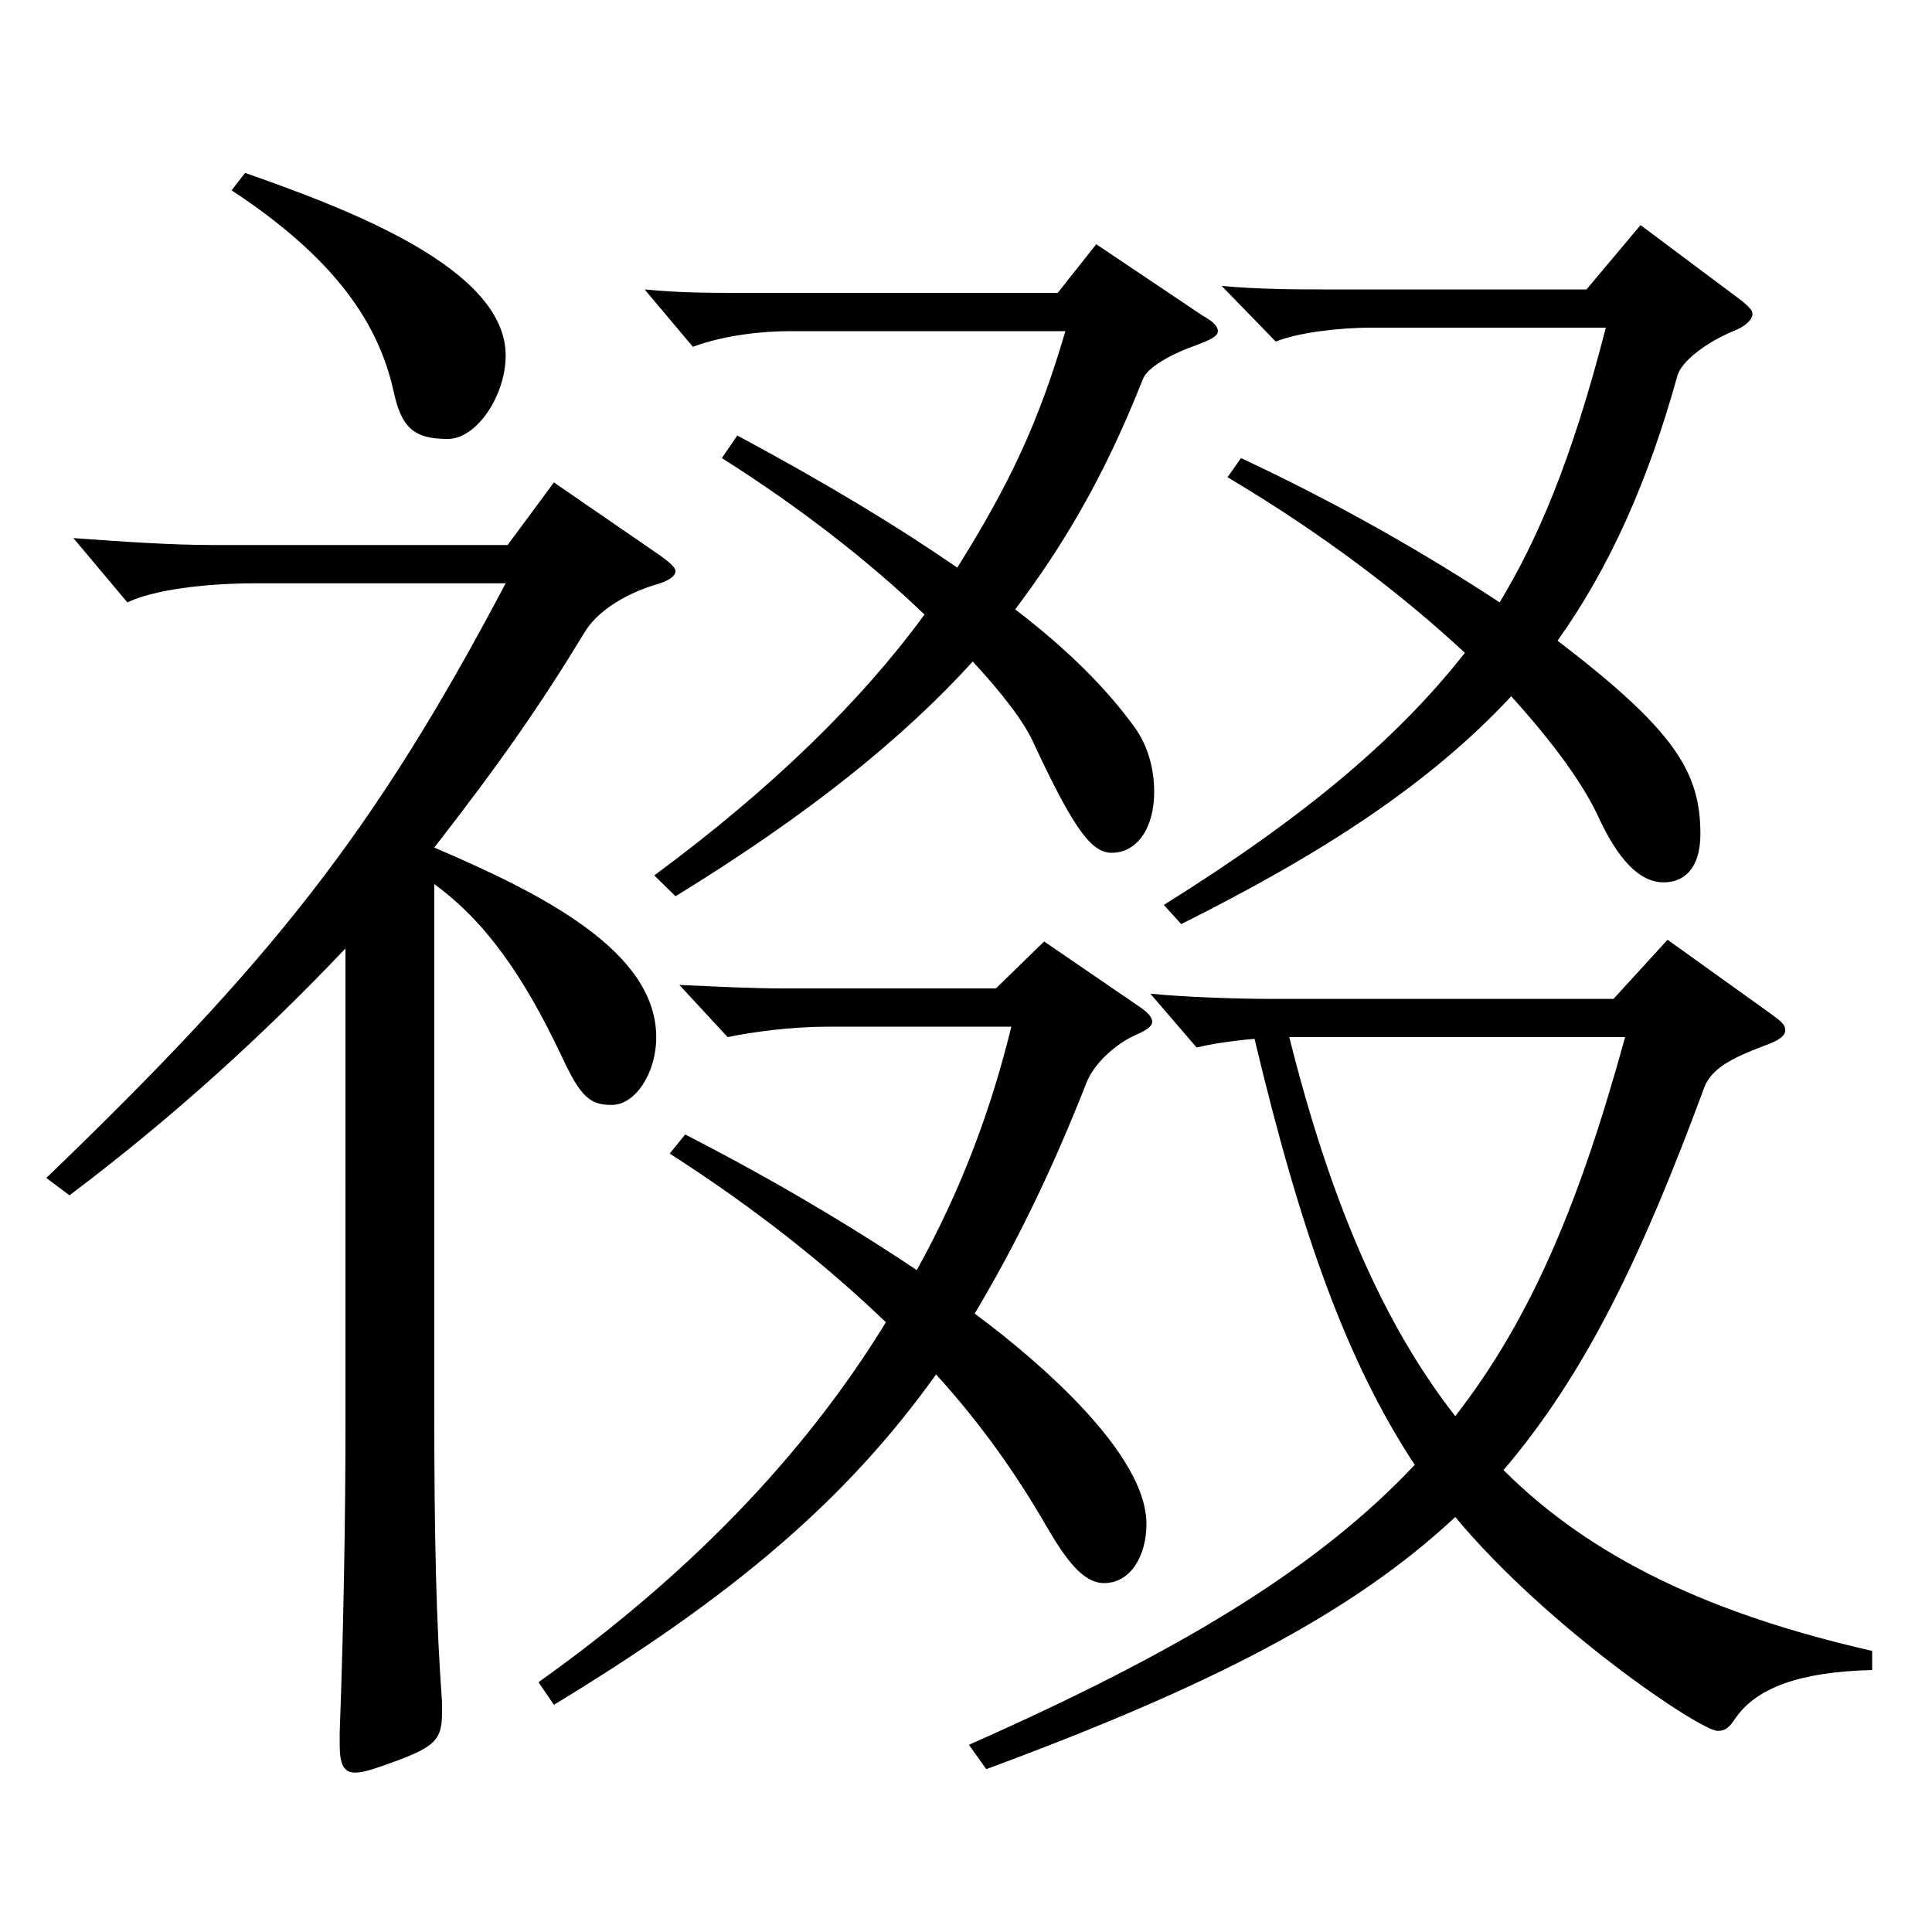
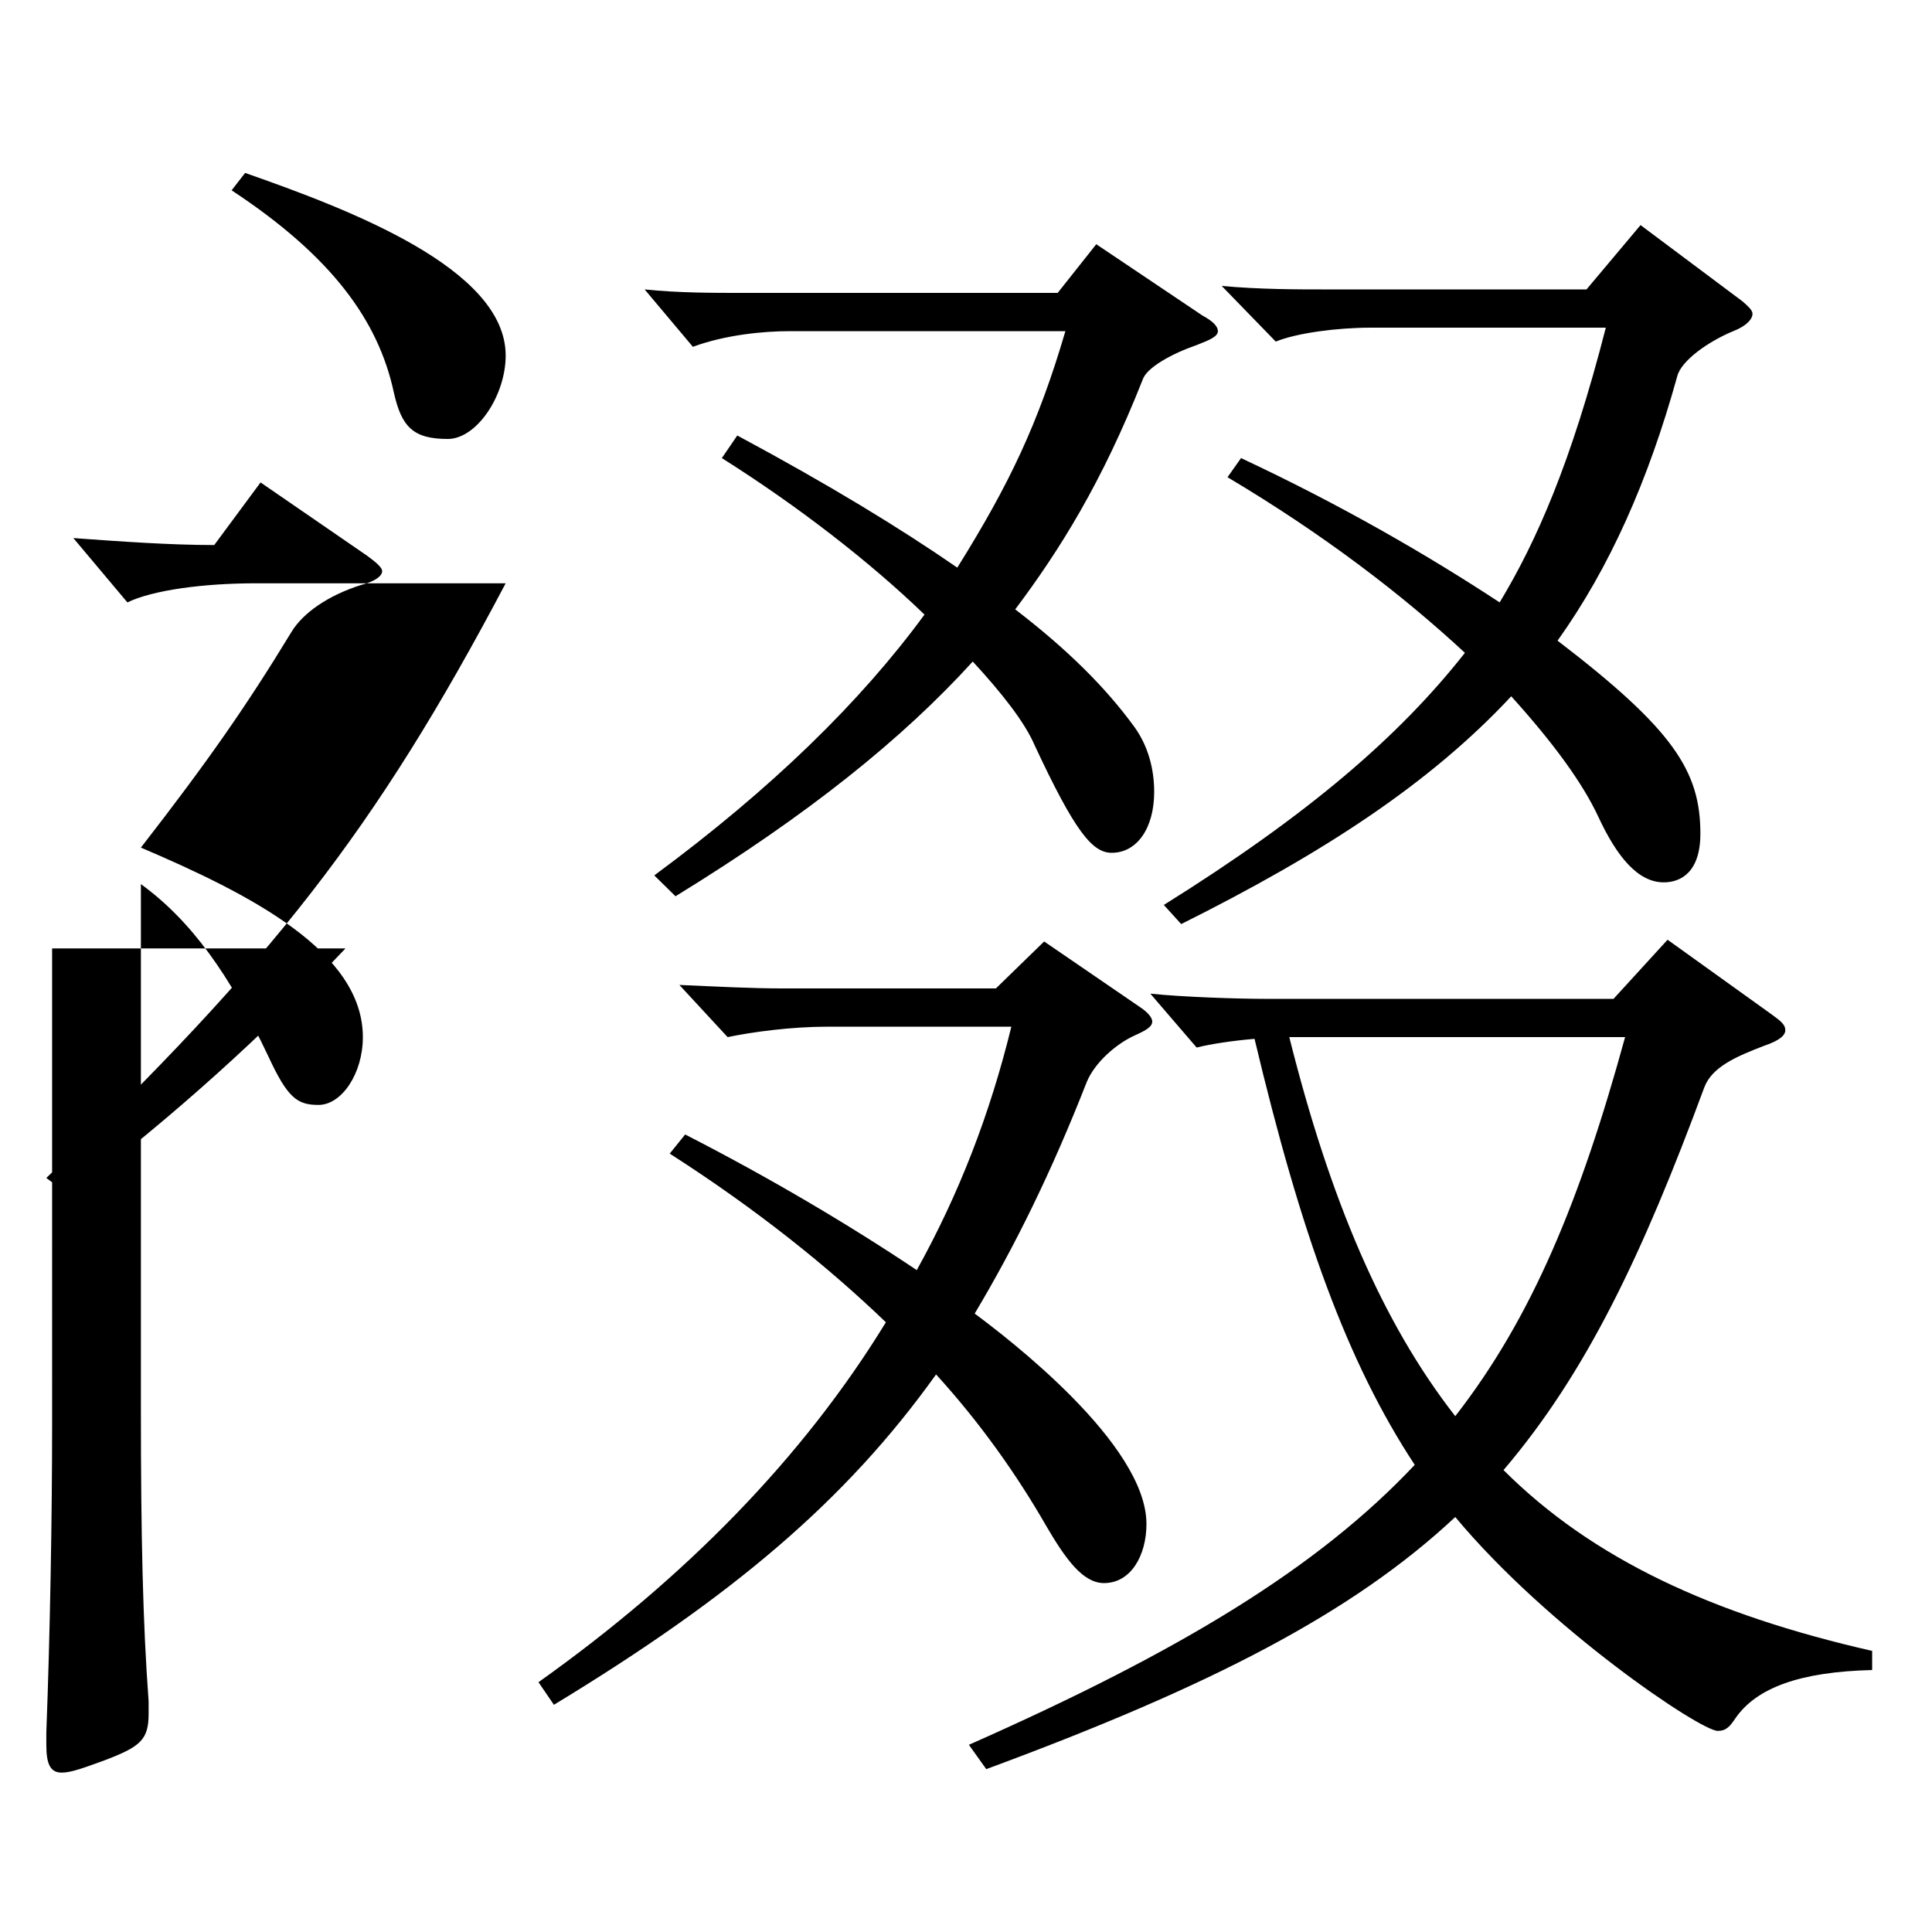
<svg xmlns="http://www.w3.org/2000/svg" version="1.1" id="图层_1" x="0px" y="0px" width="1000px" height="1000px" viewBox="0 0 1000 1000" enable-background="new 0 0 1000 1000" xml:space="preserve">
-   <path d="M178.82,490.906c-40.959,43.2-87.911,86.399-142.856,127.8l-11.988-9c116.882-112.5,169.829-179.099,237.76-307.798h-128.87  c-27.972,0-53.946,3.6-66.932,9.899l-27.972-33.3c24.975,1.8,49.95,3.601,72.927,3.601h151.847l23.976-32.4l54.945,37.8  c4.995,3.601,7.992,6.3,7.992,8.1c0,2.7-3.996,5.4-10.989,7.2c-16.983,5.4-29.97,14.4-35.964,24.3  c-22.977,37.8-42.957,66.6-77.921,111.6c56.943,24.3,114.884,53.999,114.884,98.1c0,18.899-10.989,35.1-22.977,35.1  c-10.989,0-15.984-3.601-25.974-25.2c-19.98-42.3-39.96-70.199-65.934-89.1v271.799c0,65.699,0.999,110.699,3.996,151.198v6.301  c0,13.499-3.996,17.1-22.977,24.3c-9.99,3.6-16.983,6.3-21.978,6.3c-5.994,0-7.992-4.5-7.992-14.4v-6.3  c1.998-53.1,2.997-112.499,2.997-160.199V490.906z M126.873,89.51c53.946,18.899,134.864,49.499,134.864,94.499  c0,20.7-14.985,43.199-29.97,43.199c-17.982,0-23.976-6.3-27.972-24.3c-7.992-36.899-31.968-70.199-83.916-104.399L126.873,89.51z   M590.405,521.506c3.996,2.7,5.994,5.4,5.994,7.2c0,2.7-2.997,4.5-8.991,7.2c-9.99,4.5-20.979,14.399-24.975,24.3  c-17.982,45.899-36.963,84.6-57.941,119.699c16.983,12.6,88.91,67.5,88.91,108.899c0,16.2-7.992,30.6-21.978,30.6  c-10.989,0-19.98-12.6-29.97-29.7c-14.985-26.1-33.966-53.1-56.943-78.299c-46.953,65.699-105.893,115.199-197.801,170.999  l-7.992-11.7c75.924-54,136.862-116.1,179.819-186.299c-29.97-28.8-66.933-58.5-111.887-87.3l7.992-9.899  c43.956,22.5,84.914,46.8,119.879,70.199c21.978-39.6,37.962-80.999,48.951-125.999h-94.905c-18.981,0-38.961,2.7-51.948,5.4  l-24.975-27c20.979,0.899,36.963,1.8,53.946,1.8h109.889l24.975-24.3L590.405,521.506z M622.373,163.309  c4.995,2.7,7.992,5.4,7.992,8.101c0,2.699-3.996,4.5-10.989,7.199c-12.987,4.5-25.974,11.7-27.972,18  c-20.979,53.1-42.957,88.199-65.934,118.8c26.973,20.699,46.953,40.499,61.938,61.199c6.993,9.899,9.99,21.6,9.99,33.3  c0,18.899-8.991,31.5-21.978,31.5c-9.99,0-18.981-10.8-39.96-55.8c-4.995-11.7-16.983-27-31.968-43.2  c-35.964,39.6-84.914,79.2-153.845,121.499l-10.989-10.8c60.938-44.999,106.892-89.999,139.859-134.999  c-27.972-26.999-64.935-55.799-104.894-80.999l7.992-11.7c46.953,25.2,83.916,47.7,113.885,68.399  c26.973-43.199,41.958-74.699,55.944-122.398H408.589c-12.987,0-32.967,1.8-49.95,8.1l-24.975-29.7  c17.982,1.8,33.966,1.8,52.947,1.8h160.838l19.98-25.199L622.373,163.309z M969.023,864.404c-36.963,0.899-59.939,9-70.928,25.199  c-2.997,4.5-4.995,6.3-8.991,6.3c-8.991,0-87.911-53.1-135.863-110.699c-52.947,49.5-125.873,87.3-242.755,130.5l-8.991-12.601  c109.889-48.6,180.818-91.799,230.768-144.898c-34.965-53.1-58.941-119.699-82.917-220.499c-10.989,0.9-22.977,2.7-29.97,4.5  L595.4,514.307c16.983,1.8,45.954,2.7,59.94,2.7h179.819l27.972-30.601l53.946,38.7c4.995,3.6,6.993,5.399,6.993,8.1  s-2.997,5.4-10.989,8.101c-13.986,5.399-26.973,10.8-30.969,21.6c-31.968,86.399-60.938,147.599-103.895,197.998  c45.954,45.9,107.891,74.7,190.807,93.6V864.404z M902.091,156.108c2.997,2.7,4.995,4.5,4.995,6.301c0,2.699-2.997,6.3-9.99,9  c-12.987,5.399-26.973,15.3-28.971,23.399c-14.985,54-34.965,98.999-61.938,136.799c59.939,45.899,73.926,67.5,73.926,99.899  c0,19.8-9.99,25.2-18.981,25.2c-12.987,0-23.976-12.601-33.966-34.2c-7.992-17.1-22.977-37.8-44.955-62.1  c-41.958,45-96.902,81-170.828,117.899l-8.991-9.9c74.924-46.799,121.877-87.299,155.843-130.499  c-31.968-29.699-72.927-61.199-122.876-90.899l6.993-9.899c51.948,24.3,96.902,50.399,133.865,74.699  c18.981-31.5,36.963-71.999,54.945-142.199H709.285c-16.983,0-37.962,2.7-48.951,7.2l-27.972-28.8c19.98,1.8,38.961,1.8,54.945,1.8  h133.865l27.972-33.3L902.091,156.108z M667.328,536.807c20.979,83.699,47.952,147.599,85.913,196.198  c39.96-51.3,64.934-112.499,87.911-196.198H667.328z" />
+   <path d="M178.82,490.906c-40.959,43.2-87.911,86.399-142.856,127.8l-11.988-9c116.882-112.5,169.829-179.099,237.76-307.798h-128.87  c-27.972,0-53.946,3.6-66.932,9.899l-27.972-33.3c24.975,1.8,49.95,3.601,72.927,3.601l23.976-32.4l54.945,37.8  c4.995,3.601,7.992,6.3,7.992,8.1c0,2.7-3.996,5.4-10.989,7.2c-16.983,5.4-29.97,14.4-35.964,24.3  c-22.977,37.8-42.957,66.6-77.921,111.6c56.943,24.3,114.884,53.999,114.884,98.1c0,18.899-10.989,35.1-22.977,35.1  c-10.989,0-15.984-3.601-25.974-25.2c-19.98-42.3-39.96-70.199-65.934-89.1v271.799c0,65.699,0.999,110.699,3.996,151.198v6.301  c0,13.499-3.996,17.1-22.977,24.3c-9.99,3.6-16.983,6.3-21.978,6.3c-5.994,0-7.992-4.5-7.992-14.4v-6.3  c1.998-53.1,2.997-112.499,2.997-160.199V490.906z M126.873,89.51c53.946,18.899,134.864,49.499,134.864,94.499  c0,20.7-14.985,43.199-29.97,43.199c-17.982,0-23.976-6.3-27.972-24.3c-7.992-36.899-31.968-70.199-83.916-104.399L126.873,89.51z   M590.405,521.506c3.996,2.7,5.994,5.4,5.994,7.2c0,2.7-2.997,4.5-8.991,7.2c-9.99,4.5-20.979,14.399-24.975,24.3  c-17.982,45.899-36.963,84.6-57.941,119.699c16.983,12.6,88.91,67.5,88.91,108.899c0,16.2-7.992,30.6-21.978,30.6  c-10.989,0-19.98-12.6-29.97-29.7c-14.985-26.1-33.966-53.1-56.943-78.299c-46.953,65.699-105.893,115.199-197.801,170.999  l-7.992-11.7c75.924-54,136.862-116.1,179.819-186.299c-29.97-28.8-66.933-58.5-111.887-87.3l7.992-9.899  c43.956,22.5,84.914,46.8,119.879,70.199c21.978-39.6,37.962-80.999,48.951-125.999h-94.905c-18.981,0-38.961,2.7-51.948,5.4  l-24.975-27c20.979,0.899,36.963,1.8,53.946,1.8h109.889l24.975-24.3L590.405,521.506z M622.373,163.309  c4.995,2.7,7.992,5.4,7.992,8.101c0,2.699-3.996,4.5-10.989,7.199c-12.987,4.5-25.974,11.7-27.972,18  c-20.979,53.1-42.957,88.199-65.934,118.8c26.973,20.699,46.953,40.499,61.938,61.199c6.993,9.899,9.99,21.6,9.99,33.3  c0,18.899-8.991,31.5-21.978,31.5c-9.99,0-18.981-10.8-39.96-55.8c-4.995-11.7-16.983-27-31.968-43.2  c-35.964,39.6-84.914,79.2-153.845,121.499l-10.989-10.8c60.938-44.999,106.892-89.999,139.859-134.999  c-27.972-26.999-64.935-55.799-104.894-80.999l7.992-11.7c46.953,25.2,83.916,47.7,113.885,68.399  c26.973-43.199,41.958-74.699,55.944-122.398H408.589c-12.987,0-32.967,1.8-49.95,8.1l-24.975-29.7  c17.982,1.8,33.966,1.8,52.947,1.8h160.838l19.98-25.199L622.373,163.309z M969.023,864.404c-36.963,0.899-59.939,9-70.928,25.199  c-2.997,4.5-4.995,6.3-8.991,6.3c-8.991,0-87.911-53.1-135.863-110.699c-52.947,49.5-125.873,87.3-242.755,130.5l-8.991-12.601  c109.889-48.6,180.818-91.799,230.768-144.898c-34.965-53.1-58.941-119.699-82.917-220.499c-10.989,0.9-22.977,2.7-29.97,4.5  L595.4,514.307c16.983,1.8,45.954,2.7,59.94,2.7h179.819l27.972-30.601l53.946,38.7c4.995,3.6,6.993,5.399,6.993,8.1  s-2.997,5.4-10.989,8.101c-13.986,5.399-26.973,10.8-30.969,21.6c-31.968,86.399-60.938,147.599-103.895,197.998  c45.954,45.9,107.891,74.7,190.807,93.6V864.404z M902.091,156.108c2.997,2.7,4.995,4.5,4.995,6.301c0,2.699-2.997,6.3-9.99,9  c-12.987,5.399-26.973,15.3-28.971,23.399c-14.985,54-34.965,98.999-61.938,136.799c59.939,45.899,73.926,67.5,73.926,99.899  c0,19.8-9.99,25.2-18.981,25.2c-12.987,0-23.976-12.601-33.966-34.2c-7.992-17.1-22.977-37.8-44.955-62.1  c-41.958,45-96.902,81-170.828,117.899l-8.991-9.9c74.924-46.799,121.877-87.299,155.843-130.499  c-31.968-29.699-72.927-61.199-122.876-90.899l6.993-9.899c51.948,24.3,96.902,50.399,133.865,74.699  c18.981-31.5,36.963-71.999,54.945-142.199H709.285c-16.983,0-37.962,2.7-48.951,7.2l-27.972-28.8c19.98,1.8,38.961,1.8,54.945,1.8  h133.865l27.972-33.3L902.091,156.108z M667.328,536.807c20.979,83.699,47.952,147.599,85.913,196.198  c39.96-51.3,64.934-112.499,87.911-196.198H667.328z" />
</svg>